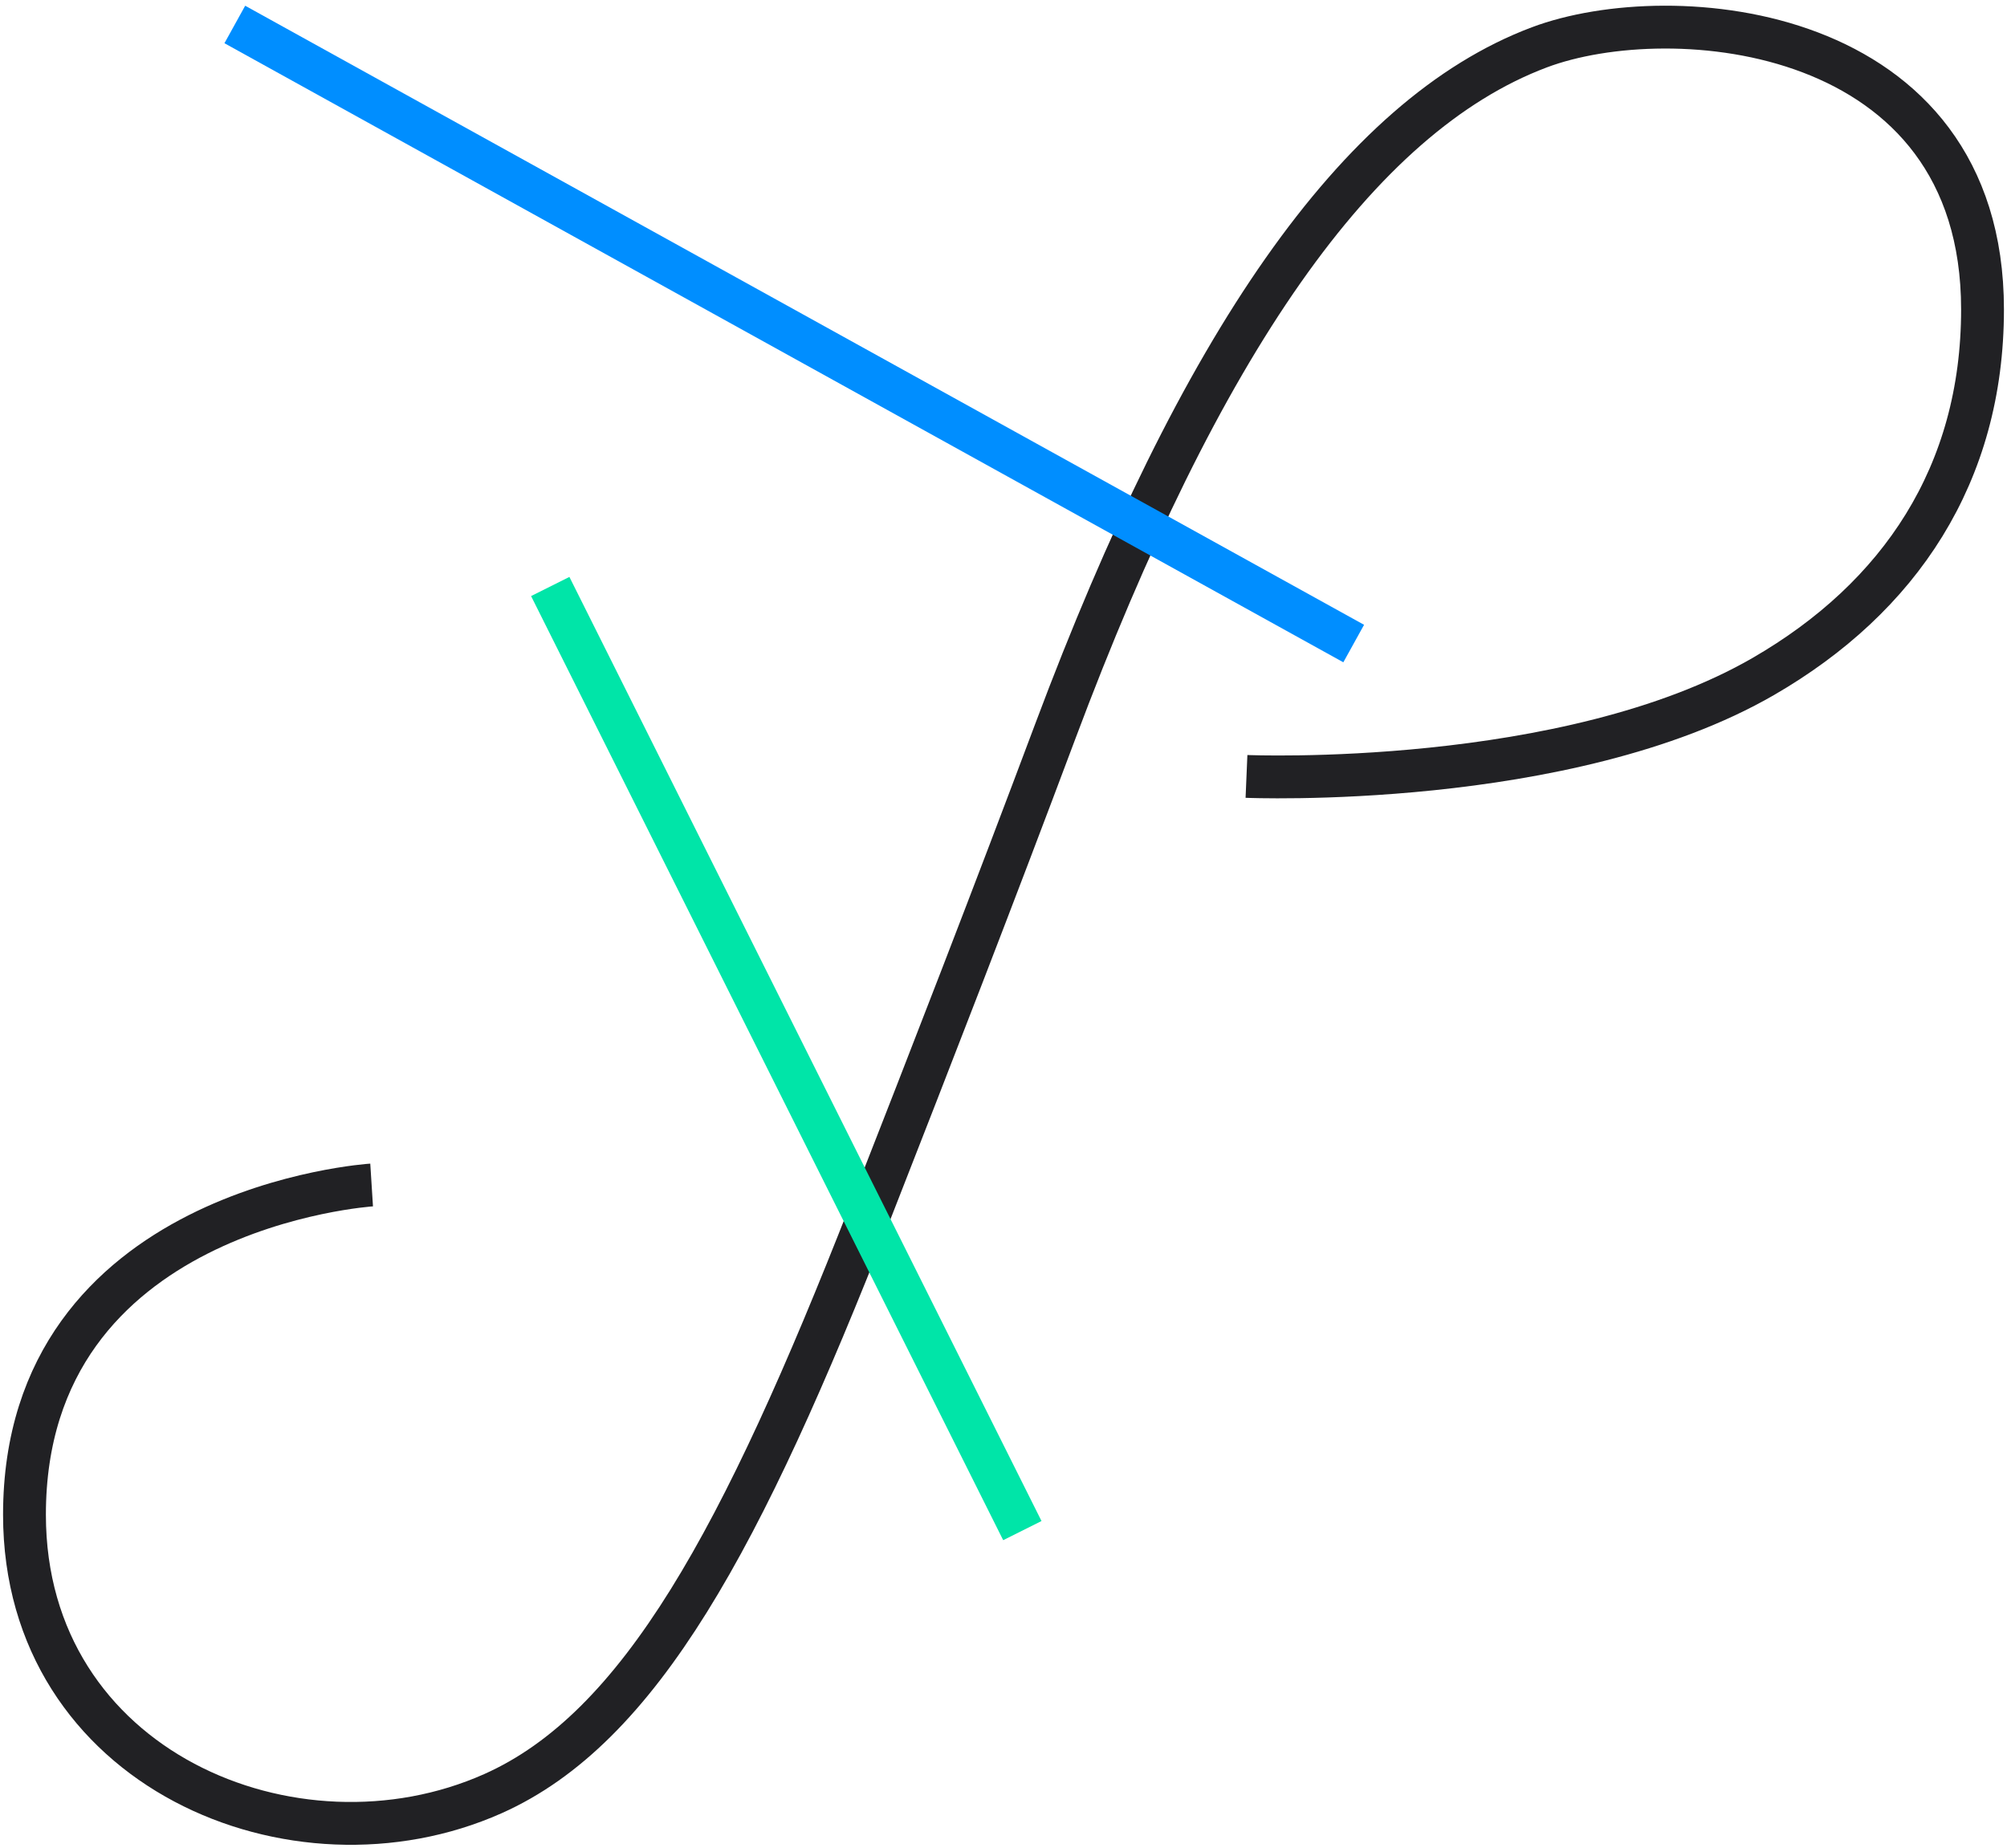
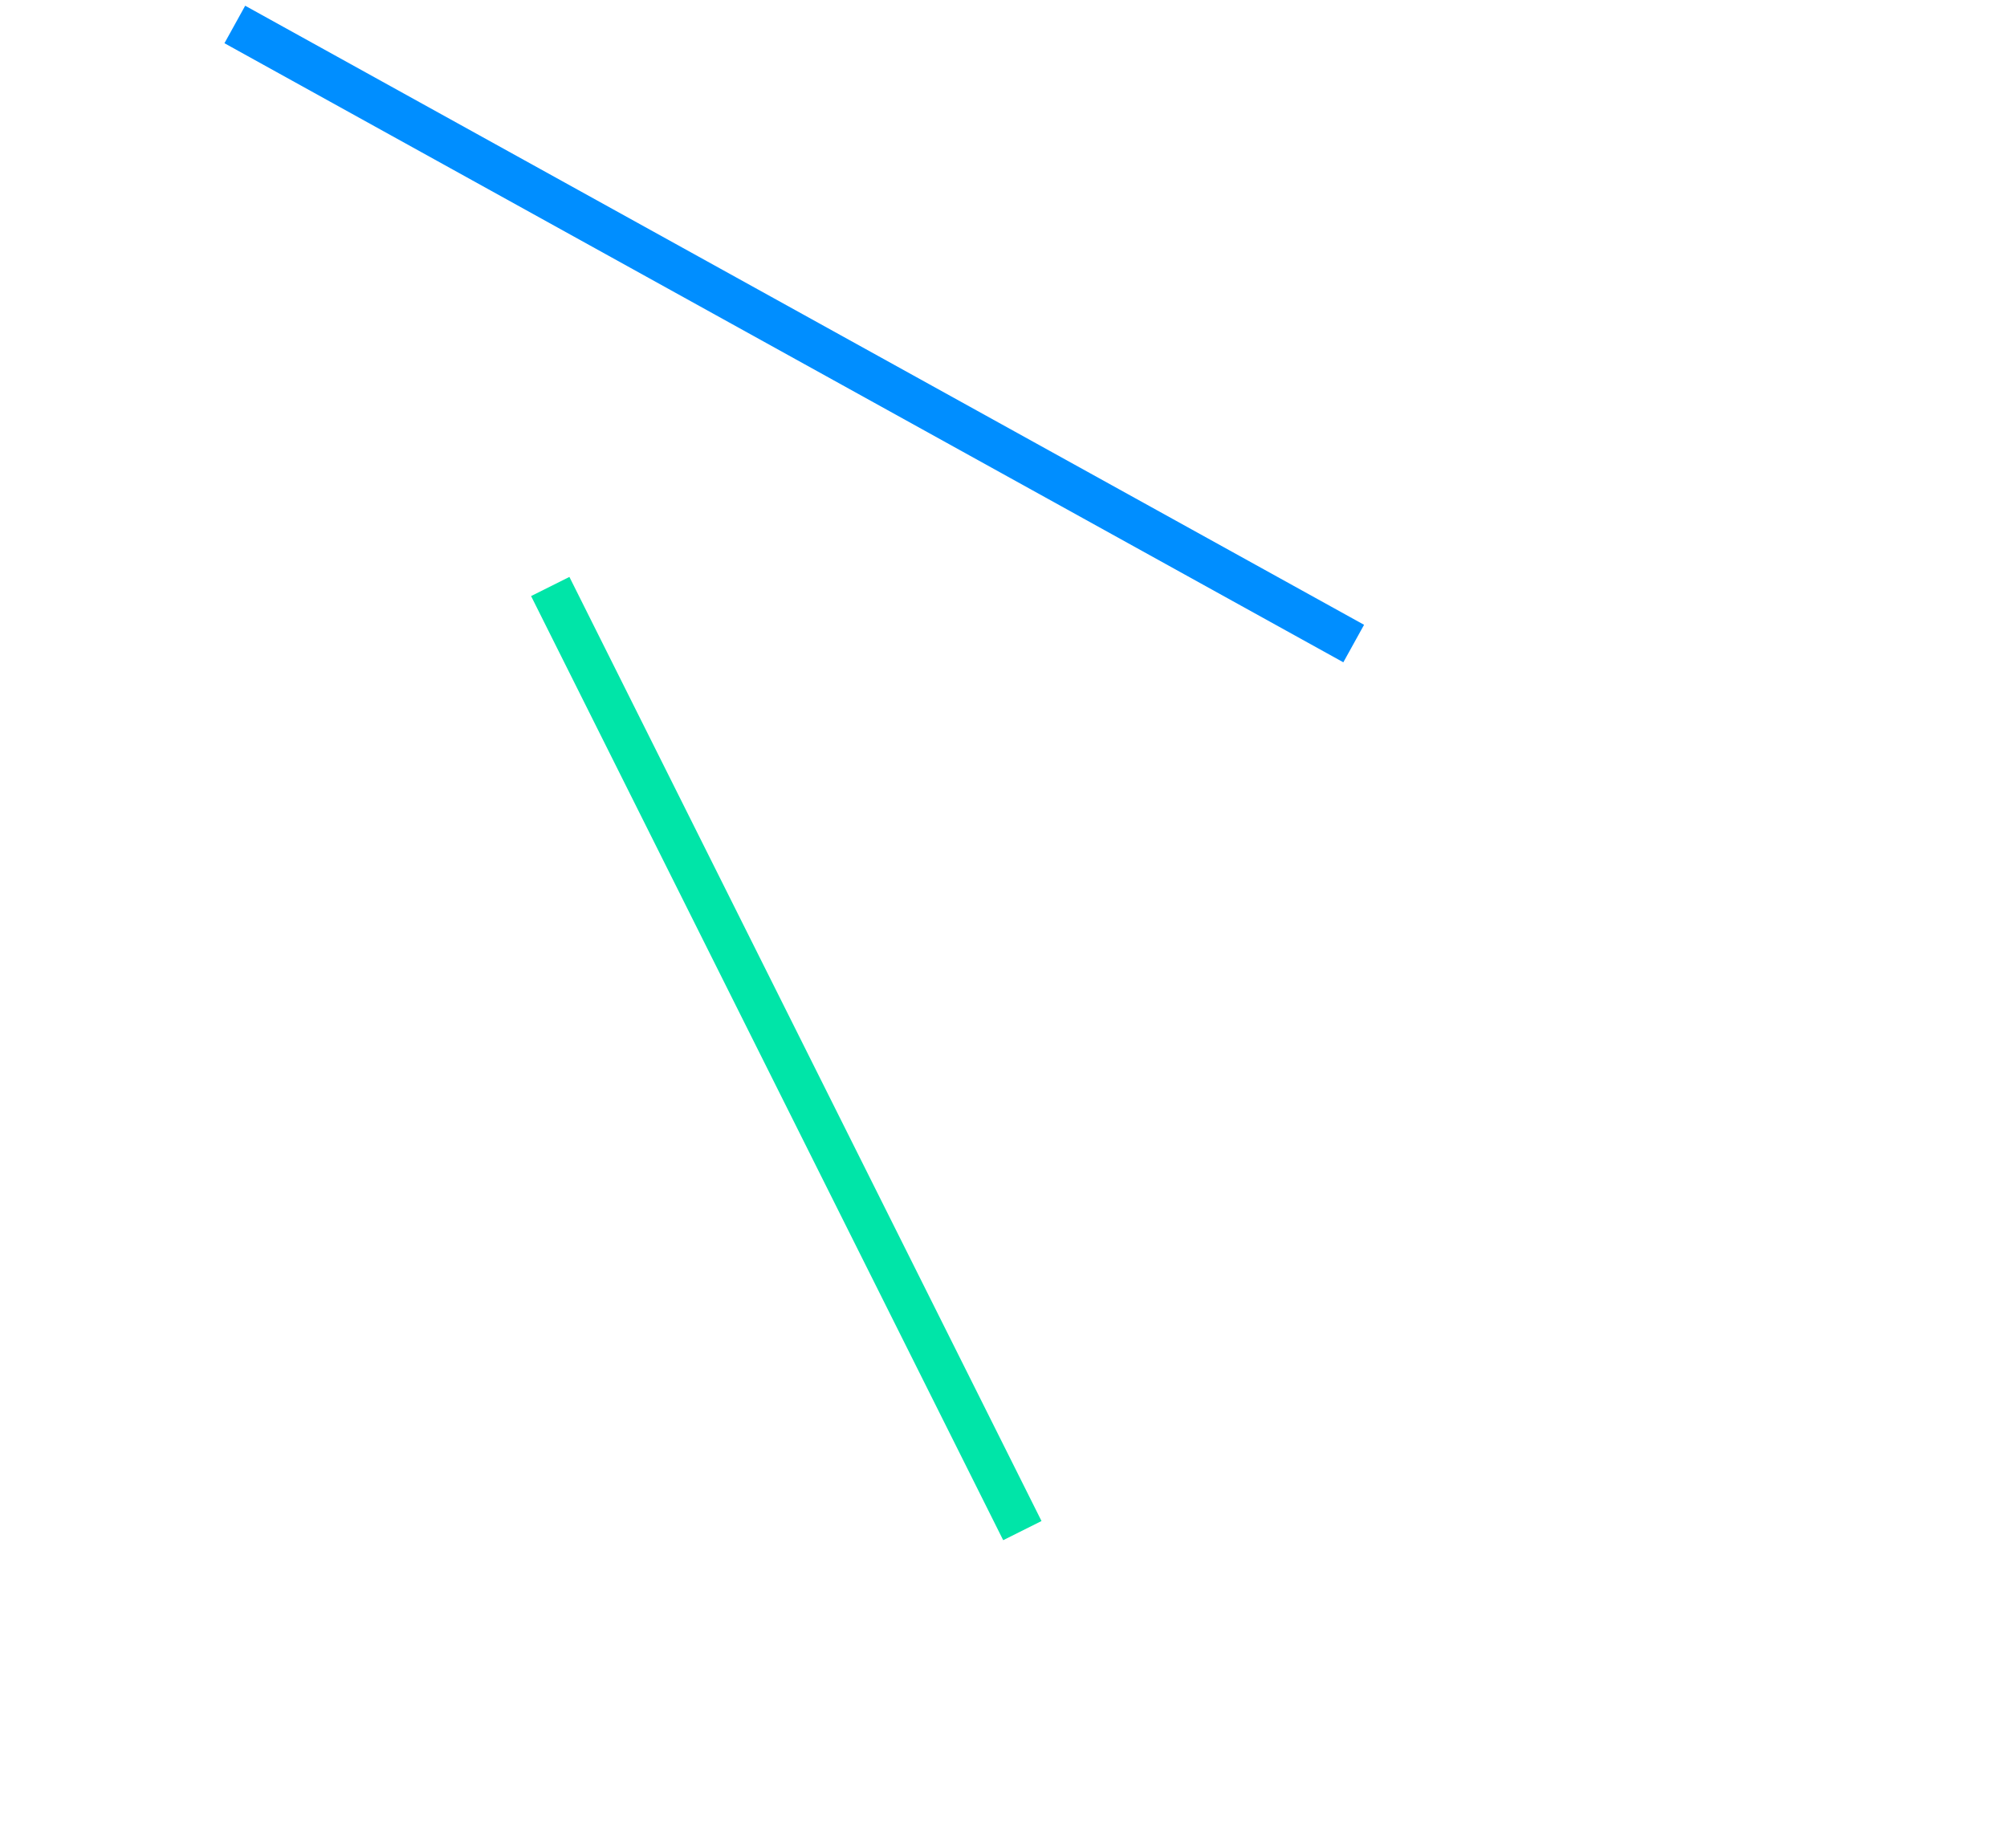
<svg xmlns="http://www.w3.org/2000/svg" width="328" height="302" viewBox="0 0 328 302" fill="none">
-   <path d="M203.71 126.891C203.71 126.891 256.119 129.106 288.209 110.537C310.485 97.646 324 77.522 324 50.575C324 3.775 273.101 -0.367 251.561 7.74C221.764 18.956 196.067 56.533 172.486 119.463C162.42 146.335 152.307 172.36 142.213 198.125C121.298 251.506 104.596 282.436 80.54 293.149C48.133 307.577 4 289.082 4 247.55C4 197.259 60.734 193.666 60.734 193.666" stroke="#212124" stroke-width="7" stroke-miterlimit="10" />
  <path d="M38.375 4L221.233 105.177" stroke="#008EFF" stroke-width="7" stroke-miterlimit="10" />
  <path d="M167.081 250.149L89.926 95.852" stroke="#00E5A8" stroke-width="7" stroke-miterlimit="10" />
</svg>